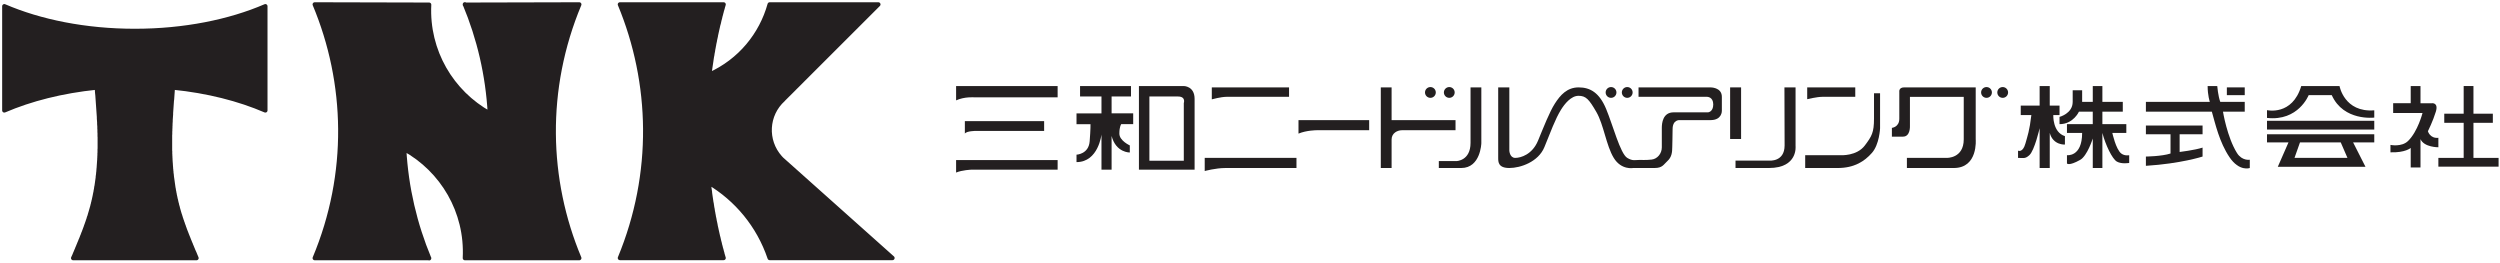
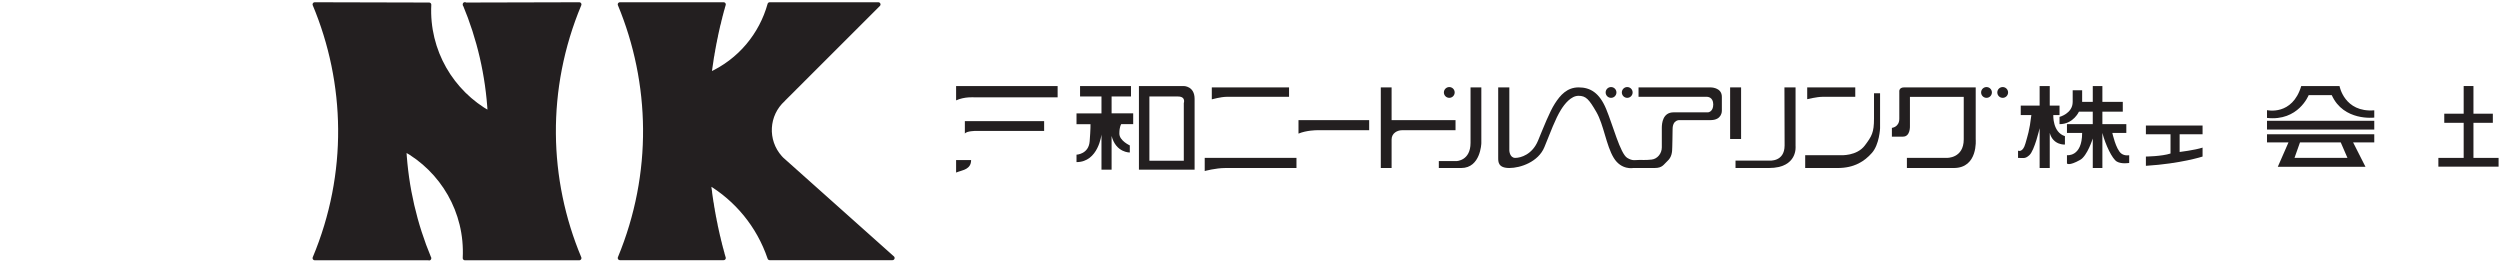
<svg xmlns="http://www.w3.org/2000/svg" width="579" height="61" viewBox="0 0 579 61" fill="none">
  <path d="M221.432 19.926H244.947V22.543H225.649C225.649 22.543 223.383 22.347 221.432 23.247V19.926Z" fill="#231F20" />
  <path d="M223.461 28.049H241.821V30.317H226.041C226.041 30.317 223.851 30.317 223.461 30.942V28.049Z" fill="#231F20" />
-   <path d="M221.432 37.074H244.947V39.3H224.908C224.908 39.3 222.836 39.378 221.432 39.965V37.074Z" fill="#231F20" />
+   <path d="M221.432 37.074H244.947H224.908C224.908 39.3 222.836 39.378 221.432 39.965V37.074Z" fill="#231F20" />
  <path d="M250.142 22.348V19.926H261.939V22.348H257.446V26.254H262.448V28.755H259.673C259.673 28.755 259.243 29.301 259.243 30.944C259.243 32.587 261.665 33.678 261.665 33.678V35.318C261.665 35.318 258.461 35.396 257.446 31.491V39.302H255.102V31.137C255.102 31.137 254.399 37.544 249.32 37.544V35.826C249.32 35.826 252.133 35.711 252.365 32.742C252.6 29.773 252.561 28.757 252.561 28.757H249.32V26.256H255.102V22.348H250.14H250.142Z" fill="#231F20" />
  <path d="M274.168 19.926H263.776V39.3H276.669V22.895C276.669 19.926 274.168 19.926 274.168 19.926ZM274.168 23.87V37.231H266.199V22.348H272.8C274.715 22.348 274.168 23.871 274.168 23.871V23.87Z" fill="#231F20" />
  <path d="M280.653 23.013V20.239H298.544V22.425H284.05C282.761 22.425 280.653 23.011 280.653 23.011V23.013Z" fill="#231F20" />
  <path d="M279.012 36.567H300.262V38.911H283.815C281.511 38.911 279.012 39.614 279.012 39.614V36.567Z" fill="#231F20" />
  <path d="M300.731 30.943V27.817H317.098V30.161H304.911C304.911 30.161 302.607 30.161 300.731 30.943Z" fill="#231F20" />
  <path d="M319.793 20.239H322.294V27.817H337.1V30.161H324.677C323.701 30.161 322.294 30.786 322.294 32.309V38.91H319.793V20.239Z" fill="#231F20" />
-   <path d="M332.53 21.411C332.53 22.101 331.968 22.661 331.28 22.661C330.592 22.661 330.03 22.099 330.03 21.411C330.03 20.723 330.59 20.162 331.28 20.162C331.97 20.162 332.53 20.72 332.53 21.411Z" fill="#231F20" />
  <path d="M336.903 21.411C336.903 22.101 336.345 22.661 335.654 22.661C334.962 22.661 334.404 22.099 334.404 21.411C334.404 20.723 334.966 20.162 335.654 20.162C336.342 20.162 336.903 20.72 336.903 21.411Z" fill="#231F20" />
  <path d="M374.366 21.411C374.366 22.101 373.806 22.661 373.116 22.661C372.427 22.661 371.867 22.099 371.867 21.411C371.867 20.723 372.428 20.162 373.116 20.162C373.805 20.162 374.366 20.72 374.366 21.411Z" fill="#231F20" />
  <path d="M378.116 21.411C378.116 22.101 377.555 22.661 376.867 22.661C376.179 22.661 375.617 22.099 375.617 21.411C375.617 20.723 376.177 20.162 376.867 20.162C377.557 20.162 378.116 20.72 378.116 21.411Z" fill="#231F20" />
  <path d="M461.324 21.411C461.324 22.101 460.763 22.661 460.075 22.661C459.386 22.661 458.825 22.099 458.825 21.411C458.825 20.723 459.383 20.162 460.075 20.162C460.766 20.162 461.324 20.72 461.324 21.411Z" fill="#231F20" />
  <path d="M465.073 21.411C465.073 22.101 464.515 22.661 463.823 22.661C463.132 22.661 462.576 22.099 462.576 21.411C462.576 20.723 463.135 20.162 463.823 20.162C464.512 20.162 465.073 20.72 465.073 21.411Z" fill="#231F20" />
  <path d="M340.576 20.239H343.077V33.168C343.077 33.168 342.92 38.91 338.428 38.91H333.231V37.309H337.297C337.297 37.309 340.577 37.27 340.577 33.09V20.239H340.576Z" fill="#231F20" />
  <path d="M346.982 20.239H349.561V34.888C349.561 34.888 349.64 36.568 350.929 36.568C352.219 36.568 354.873 35.786 356.203 32.584C357.531 29.38 358.857 25.942 360.108 23.988C361.358 22.037 362.921 20.239 365.617 20.239C368.313 20.239 370.422 21.487 371.983 25.238C373.544 28.988 375.254 35.588 376.867 36.566C378.156 37.347 378.703 37.034 379.796 37.034C379.796 37.034 381.204 37.113 382.53 36.956C383.858 36.801 384.876 35.551 384.876 34.143V29.613C384.876 28.52 385.109 26.019 387.61 26.019H395.578C395.578 26.019 396.789 25.941 396.789 24.183C396.789 22.425 395.385 22.425 395.385 22.425H379.486V20.239H396.086C396.086 20.239 398.782 20.161 398.782 22.425V25.666C398.782 25.666 398.861 27.817 396.166 27.817H389.017C389.017 27.817 387.374 27.66 387.374 29.925C387.374 32.189 387.296 32.816 387.296 34.065C387.296 35.315 387.141 36.409 386.202 37.269C385.266 38.127 385.031 38.909 383.195 38.909H378.275C378.275 38.909 375.499 39.455 373.741 36.564C371.983 33.673 371.437 28.908 369.717 25.939C367.998 22.97 367.295 22.189 365.577 22.189C363.859 22.189 362.363 24.06 361.515 25.433C360.185 27.58 359.092 30.628 357.686 34.065C356.281 37.504 352.141 38.909 349.561 38.909C346.982 38.909 346.982 37.504 346.982 36.564V20.239Z" fill="#231F20" />
  <path d="M403.236 32.19H400.697V20.239H403.236V32.19Z" fill="#231F20" />
  <path d="M413.275 20.239H415.851V33.833C415.851 33.833 416.435 38.91 409.681 38.91H401.946V37.192H409.721C409.721 37.192 413.315 37.582 413.315 33.677C413.315 29.771 413.276 20.239 413.276 20.239H413.275Z" fill="#231F20" />
  <path d="M418.548 22.973V20.239H429.68V22.425H422.024C420.812 22.425 418.548 22.971 418.548 22.971V22.973Z" fill="#231F20" />
  <path d="M434.019 21.605H435.423V29.733C435.423 29.733 435.268 33.442 433.55 35.397C431.829 37.351 429.487 38.912 425.581 38.912H418.082V35.943H426.363C426.363 35.943 430.033 36.178 431.908 33.677C433.5 31.554 434.019 30.708 434.019 27.464V21.605Z" fill="#231F20" />
  <path d="M438.159 29.614C438.159 29.614 439.879 29.458 439.879 27.503V21.253C439.879 21.253 439.722 20.239 441.012 20.239H457.575V32.269C457.575 32.269 458.162 38.91 452.498 38.91H441.638V36.566H450.859C450.859 36.566 454.803 36.722 454.803 32.269V22.427H442.341V29.223C442.341 29.223 442.46 31.645 440.738 31.645H438.163V29.616L438.159 29.614Z" fill="#231F20" />
  <path d="M468.004 26.645V24.456H472.378V19.926H474.722V24.456H476.988V26.645H475.543C475.543 26.645 475.347 30.629 478.238 31.529V33.48C478.238 33.48 475.503 33.677 474.722 30.786V38.91H472.378V29.693C472.378 29.693 471.206 34.848 469.995 35.943C469.01 36.836 468.627 36.568 467.379 36.568V34.888C467.379 34.888 468.472 35.475 469.097 33.209C469.58 31.456 470.033 30.318 470.463 26.645H468.004Z" fill="#231F20" />
  <path d="M480.035 20.902H482.225V23.6H484.686V19.926H486.912V23.598H491.639V25.864H486.912V28.755H492.457V30.788H489.216C489.216 30.788 490.034 34.6 491.286 35.553C492.107 36.178 493.122 35.943 493.122 35.943V37.739C493.122 37.739 491.364 38.052 490.271 37.427C489.178 36.803 487.617 33.52 486.912 30.786V38.91H484.686V32.076C484.686 32.076 483.433 36.099 481.753 37.036C479.097 38.522 478.708 37.857 478.708 37.857V35.943C478.708 35.943 482.223 36.411 482.223 30.788H478.708V28.755H484.684V25.864H481.48C481.48 25.864 480.19 28.755 476.986 28.755V27.075C476.986 27.075 480.034 26.294 480.034 23.6V20.902H480.035Z" fill="#231F20" />
-   <path d="M496.99 23.598H511.796C511.796 23.598 511.288 22.112 511.288 19.926H513.514C513.514 19.926 513.711 22.27 514.217 23.598H519.881V25.864H514.842C514.842 25.864 515.798 31.777 518.083 35.435C519.254 37.311 521.052 36.996 521.052 36.996V38.91C521.052 38.91 518.629 39.81 516.325 36.371C514.021 32.934 513.084 28.753 512.263 25.864H496.99V23.598Z" fill="#231F20" />
  <path d="M496.99 29.068H510.115V31.097H504.803V35.199C504.803 35.199 508.319 34.771 510.115 34.185V36.256C510.115 36.256 505.115 37.895 496.99 38.404V36.256C496.99 36.256 500.663 36.216 502.692 35.553V31.099H496.99V29.07V29.068Z" fill="#231F20" />
-   <path d="M519.881 22.037H515.74V20.239H519.881V22.037Z" fill="#231F20" />
  <path d="M525.039 25.512C525.039 25.512 530.897 26.879 532.967 19.926H541.834C541.834 19.926 542.927 26.099 549.882 25.552V27.232C549.882 27.232 542.772 28.13 540.036 22.037H534.685C534.685 22.037 532.302 28.128 525.037 27.31V25.514L525.039 25.512Z" fill="#231F20" />
  <path d="M549.882 30.005H525.039V27.975H549.882V30.005Z" fill="#231F20" />
  <path d="M549.882 31.097H525.037V32.973H530.016L527.535 38.638H547.849L544.977 32.973H549.882V31.097ZM543.67 36.567H531.406L532.68 32.973H542.114L543.67 36.567Z" fill="#231F20" />
-   <path d="M558.321 19.926H560.587V23.91H563.203C563.203 23.91 564.806 23.676 564.141 25.864C563.476 28.05 562.305 30.394 562.305 30.394C562.305 30.394 562.773 32.116 564.728 31.919V34.105C564.728 34.105 561.445 34.145 560.587 32.229V38.792H558.321V34.262C558.321 34.262 557.072 35.395 553.631 35.276V33.559C553.631 33.559 556.197 34.105 557.695 32.66C559.959 30.471 561.054 26.176 561.054 26.176H554.256V23.908H558.321V19.926Z" fill="#231F20" />
  <path d="M570.586 19.926H572.852V26.332H577.342V28.443H572.852V36.568H578.672V38.597H564.728V36.568H570.586V28.443H566.092V26.332H570.586V19.926Z" fill="#231F20" />
  <path d="M72.892 1.022C80.487 19.172 81.084 40.214 72.892 59.776H99.388V59.821C96.12 51.982 94.089 43.482 93.603 34.517C102.435 39.397 108.198 48.979 107.668 59.732V59.776H134.163C126.568 41.649 125.972 20.607 134.163 1.022L107.668 1.088V1C110.935 8.816 112.967 17.339 113.453 26.303C104.621 21.424 98.858 11.841 99.388 1.088L72.892 1.022Z" fill="#231F20" stroke="#231F20" stroke-linejoin="round" />
-   <path d="M1 1.442C9.302 5.019 19.812 7.161 31.227 7.161C42.642 7.161 53.175 5.019 61.455 1.442V25.575C55.361 22.948 48.052 21.071 40.059 20.276V20.188L39.993 20.806L39.949 21.446L39.905 22.064L39.861 22.705L39.838 23.014L39.794 23.323L39.772 23.654L39.75 23.963L39.728 24.272L39.706 24.604L39.684 24.913L39.662 25.222L39.64 25.553L39.618 25.862L39.596 26.171V26.503L39.573 26.812L39.551 27.121L39.529 27.43L39.507 27.761V28.07L39.485 28.379L39.463 28.71V29.02L39.441 29.329V29.66L39.419 29.814V30.278L39.397 30.455V31.073L39.375 31.228V34.893L39.397 35.047V35.688L39.419 35.842V36.151L39.441 36.306V36.637L39.463 36.792V37.101L39.485 37.277V37.432L39.507 37.587V37.741L39.529 37.896V38.05L39.551 38.227V38.381L39.573 38.536V38.691L39.596 38.845V39.022L39.618 39.176L39.64 39.331V39.485L39.662 39.64L39.684 39.794V39.971L39.706 40.126L39.728 40.28L39.75 40.435L39.772 40.589V40.744L39.794 40.898L39.816 41.075L39.838 41.23L39.861 41.384L39.883 41.539L39.905 41.693L39.927 41.848L39.949 42.002L39.971 42.179L39.993 42.334L40.015 42.488L40.037 42.643L40.059 42.797L40.081 42.952L40.103 43.106L40.125 43.261L40.148 43.416L40.17 43.57L40.214 43.747L40.236 43.901L40.258 44.056L40.28 44.211L40.324 44.365L40.346 44.52L40.368 44.674L40.413 44.829L40.434 44.983L40.457 45.138L40.501 45.292L40.523 45.447L40.567 45.602L40.589 45.756L40.633 45.911L40.655 46.065L40.7 46.22L40.744 46.374L40.766 46.529L40.81 46.683L40.832 46.838L40.876 46.992L40.92 47.147L40.965 47.302L40.986 47.456L41.031 47.611L41.075 47.765L41.119 47.92L41.163 48.052L41.185 48.207L41.229 48.361L41.274 48.516L41.318 48.671L41.362 48.825L41.406 48.98L41.45 49.134L41.494 49.289L41.538 49.421L41.583 49.576L41.627 49.73L41.693 49.885L41.737 50.04L41.781 50.194L41.826 50.327L41.87 50.481L41.914 50.636L41.98 50.79L42.024 50.945L42.068 51.077L42.135 51.232L42.179 51.386L42.223 51.541L42.289 51.673L42.333 51.828L42.378 51.983L42.444 52.137L42.488 52.27L42.554 52.424L42.598 52.579L42.642 52.733L42.709 52.866L42.753 53.02L42.819 53.175L42.863 53.329L42.93 53.462L42.974 53.617L43.04 53.771L43.106 53.904L43.15 54.058L43.217 54.213L43.261 54.345L43.327 54.5L43.393 54.654L43.437 54.787L43.504 54.941L43.57 55.096L43.68 55.383L43.791 55.67L43.923 55.979L44.033 56.266L44.166 56.553L44.276 56.862L44.409 57.149L44.519 57.436L44.652 57.745L44.762 58.032L44.895 58.319L45.027 58.606L45.27 59.203L45.513 59.777H16.942L17.207 59.203L17.45 58.606L17.582 58.319L17.692 58.032L17.825 57.745L17.935 57.436L18.068 57.149L18.178 56.862L18.311 56.553L18.421 56.266L18.553 55.979L18.664 55.67L18.796 55.383L18.907 55.096L18.973 54.941L19.017 54.787L19.083 54.654L19.15 54.5L19.194 54.345L19.26 54.213L19.304 54.058L19.37 53.904L19.437 53.771L19.481 53.617L19.547 53.462L19.591 53.329L19.657 53.175L19.702 53.02L19.768 52.866L19.812 52.733L19.878 52.579L19.922 52.424L19.967 52.27L20.033 52.137L20.077 51.983L20.143 51.828L20.187 51.673L20.232 51.541L20.298 51.386L20.342 51.232L20.386 51.077L20.452 50.945L20.497 50.79L20.541 50.636L20.585 50.481L20.629 50.327L20.695 50.194L20.739 50.04L20.784 49.885L20.828 49.73L20.872 49.576L20.916 49.421L20.96 49.289L21.004 49.134L21.049 48.98L21.093 48.825L21.137 48.671L21.181 48.516L21.225 48.361L21.269 48.207L21.313 48.052L21.358 47.92L21.402 47.765L21.424 47.611L21.468 47.456L21.512 47.302L21.556 47.147L21.578 46.992L21.622 46.838L21.667 46.683L21.689 46.529L21.733 46.374L21.777 46.22L21.799 46.065L21.843 45.911L21.865 45.756L21.91 45.602L21.932 45.447L21.976 45.292L21.998 45.138L22.02 44.983L22.064 44.829L22.086 44.674L22.13 44.52L22.152 44.365L22.174 44.211L22.197 44.056L22.241 43.901L22.263 43.747L22.285 43.57L22.307 43.416L22.329 43.261L22.373 43.106L22.395 42.952L22.417 42.797L22.439 42.643L22.462 42.488L22.484 42.334L22.506 42.179L22.528 42.002L22.55 41.848L22.572 41.693L22.594 41.539L22.616 41.384L22.638 41.23L22.66 41.075V40.898L22.682 40.744L22.704 40.589L22.727 40.435L22.749 40.28V40.126L22.771 39.971L22.793 39.794L22.815 39.64V39.485L22.837 39.331V39.176L22.859 39.022L22.881 38.845V38.691L22.903 38.536V38.381L22.925 38.227V38.05L22.947 37.896V37.741L22.969 37.587V37.432L22.991 37.277V37.101L23.014 36.946V36.637L23.036 36.483V36.151L23.058 35.997V35.511L23.08 35.356V34.562L23.102 34.407V31.713L23.08 31.559V30.764L23.058 30.609V29.969L23.036 29.814V29.329L23.014 29.02L22.991 28.71V28.379L22.969 28.07L22.947 27.761L22.925 27.43V27.121L22.903 26.812L22.881 26.503L22.859 26.171L22.837 25.862L22.815 25.553L22.793 25.222L22.771 24.913L22.749 24.604L22.727 24.272L22.704 23.963L22.682 23.654L22.66 23.323L22.638 23.014L22.616 22.705L22.572 22.064L22.506 21.446L22.462 20.806L22.417 20.188L22.395 20.276C14.402 21.093 7.116 22.948 1 25.575V1.442Z" fill="#231F20" stroke="#231F20" stroke-linejoin="round" />
  <path d="M143.569 1.022C151.099 19.172 151.673 40.192 143.569 59.755H167.592L167.504 59.468L167.416 59.159L167.327 58.872L167.261 58.562L167.173 58.275L167.106 57.988L167.018 57.679L166.93 57.392L166.864 57.083L166.775 56.796L166.709 56.487L166.643 56.2L166.554 55.891L166.488 55.604L166.422 55.295L166.356 55.008L166.267 54.699L166.201 54.389L166.135 54.102L166.069 53.793L166.002 53.506L165.936 53.197L165.87 52.888L165.804 52.601L165.737 52.292L165.693 52.005L165.627 51.696L165.561 51.386L165.495 51.099L165.45 50.79L165.384 50.481L165.318 50.194L165.274 49.885L165.208 49.576L165.163 49.289L165.097 48.98L165.053 48.671L165.009 48.362L164.943 48.075L164.898 47.765L164.854 47.456L164.81 47.147L164.744 46.86L164.7 46.551L164.656 46.242L164.611 45.933L164.567 45.646L164.523 45.337L164.479 45.028L164.435 44.718L164.413 44.409L164.369 44.122L164.324 43.813L164.28 43.504L164.258 43.195L164.214 42.886L164.17 42.577L164.148 42.29C170.551 46.109 175.673 52.137 178.257 59.755H206.696L181.039 36.858C180.928 36.725 180.796 36.593 180.685 36.483C177.175 32.552 177.506 26.547 181.414 23.036L180.73 23.698L203.428 1.022H178.257C176.314 8 171.412 14.094 164.28 17.295L164.324 16.986L164.369 16.699L164.391 16.39L164.435 16.103L164.479 15.794L164.523 15.507L164.567 15.198L164.611 14.911L164.656 14.601L164.7 14.315L164.744 14.005L164.788 13.696L164.832 13.409L164.876 13.1L164.943 12.813L164.987 12.504L165.031 12.217L165.097 11.93L165.141 11.621L165.185 11.334L165.252 11.025L165.296 10.738L165.362 10.428L165.406 10.141L165.473 9.832L165.539 9.545L165.583 9.258L165.649 8.949L165.715 8.662L165.782 8.353L165.826 8.066L165.892 7.779L165.958 7.47L166.024 7.183L166.091 6.874L166.157 6.587L166.223 6.3L166.289 5.99L166.356 5.703L166.444 5.416L166.51 5.129L166.576 4.82L166.643 4.533L166.731 4.246L166.797 3.937L166.864 3.65L166.952 3.363L167.018 3.076L167.106 2.767L167.173 2.48L167.261 2.193L167.349 1.906L167.416 1.619L167.504 1.332L167.592 1.022H143.569Z" fill="#231F20" stroke="#231F20" stroke-linejoin="round" />
</svg>